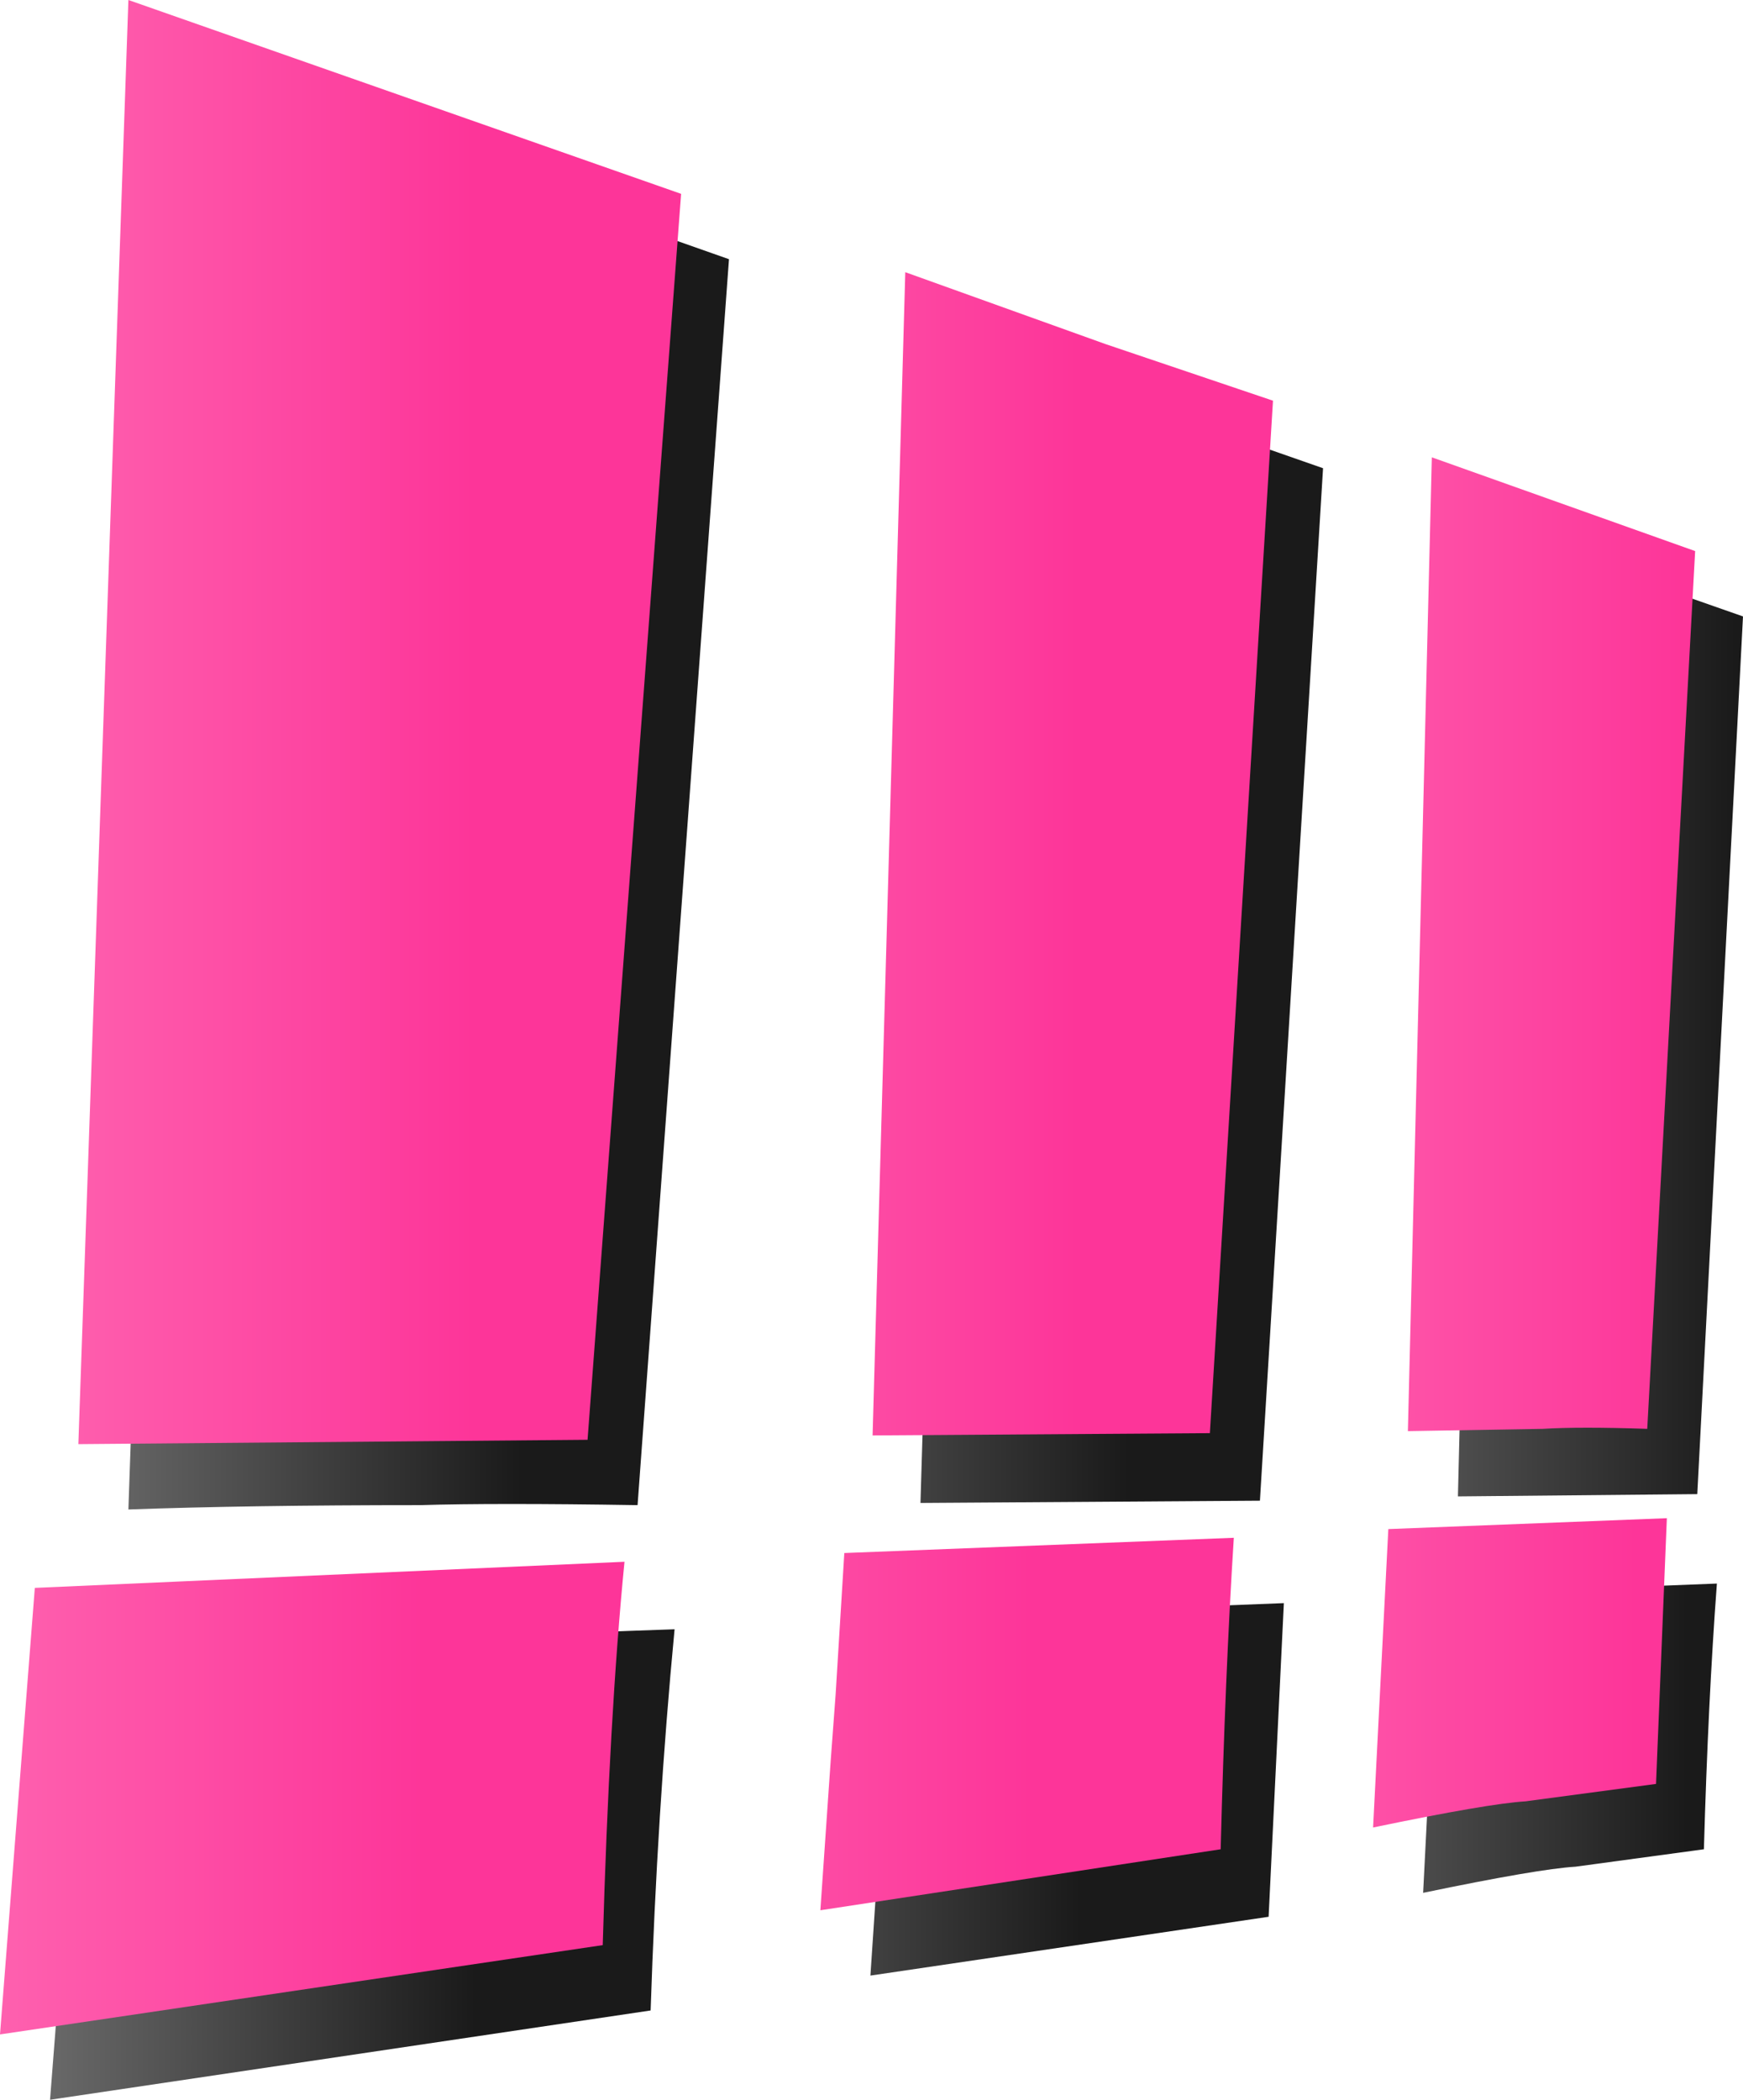
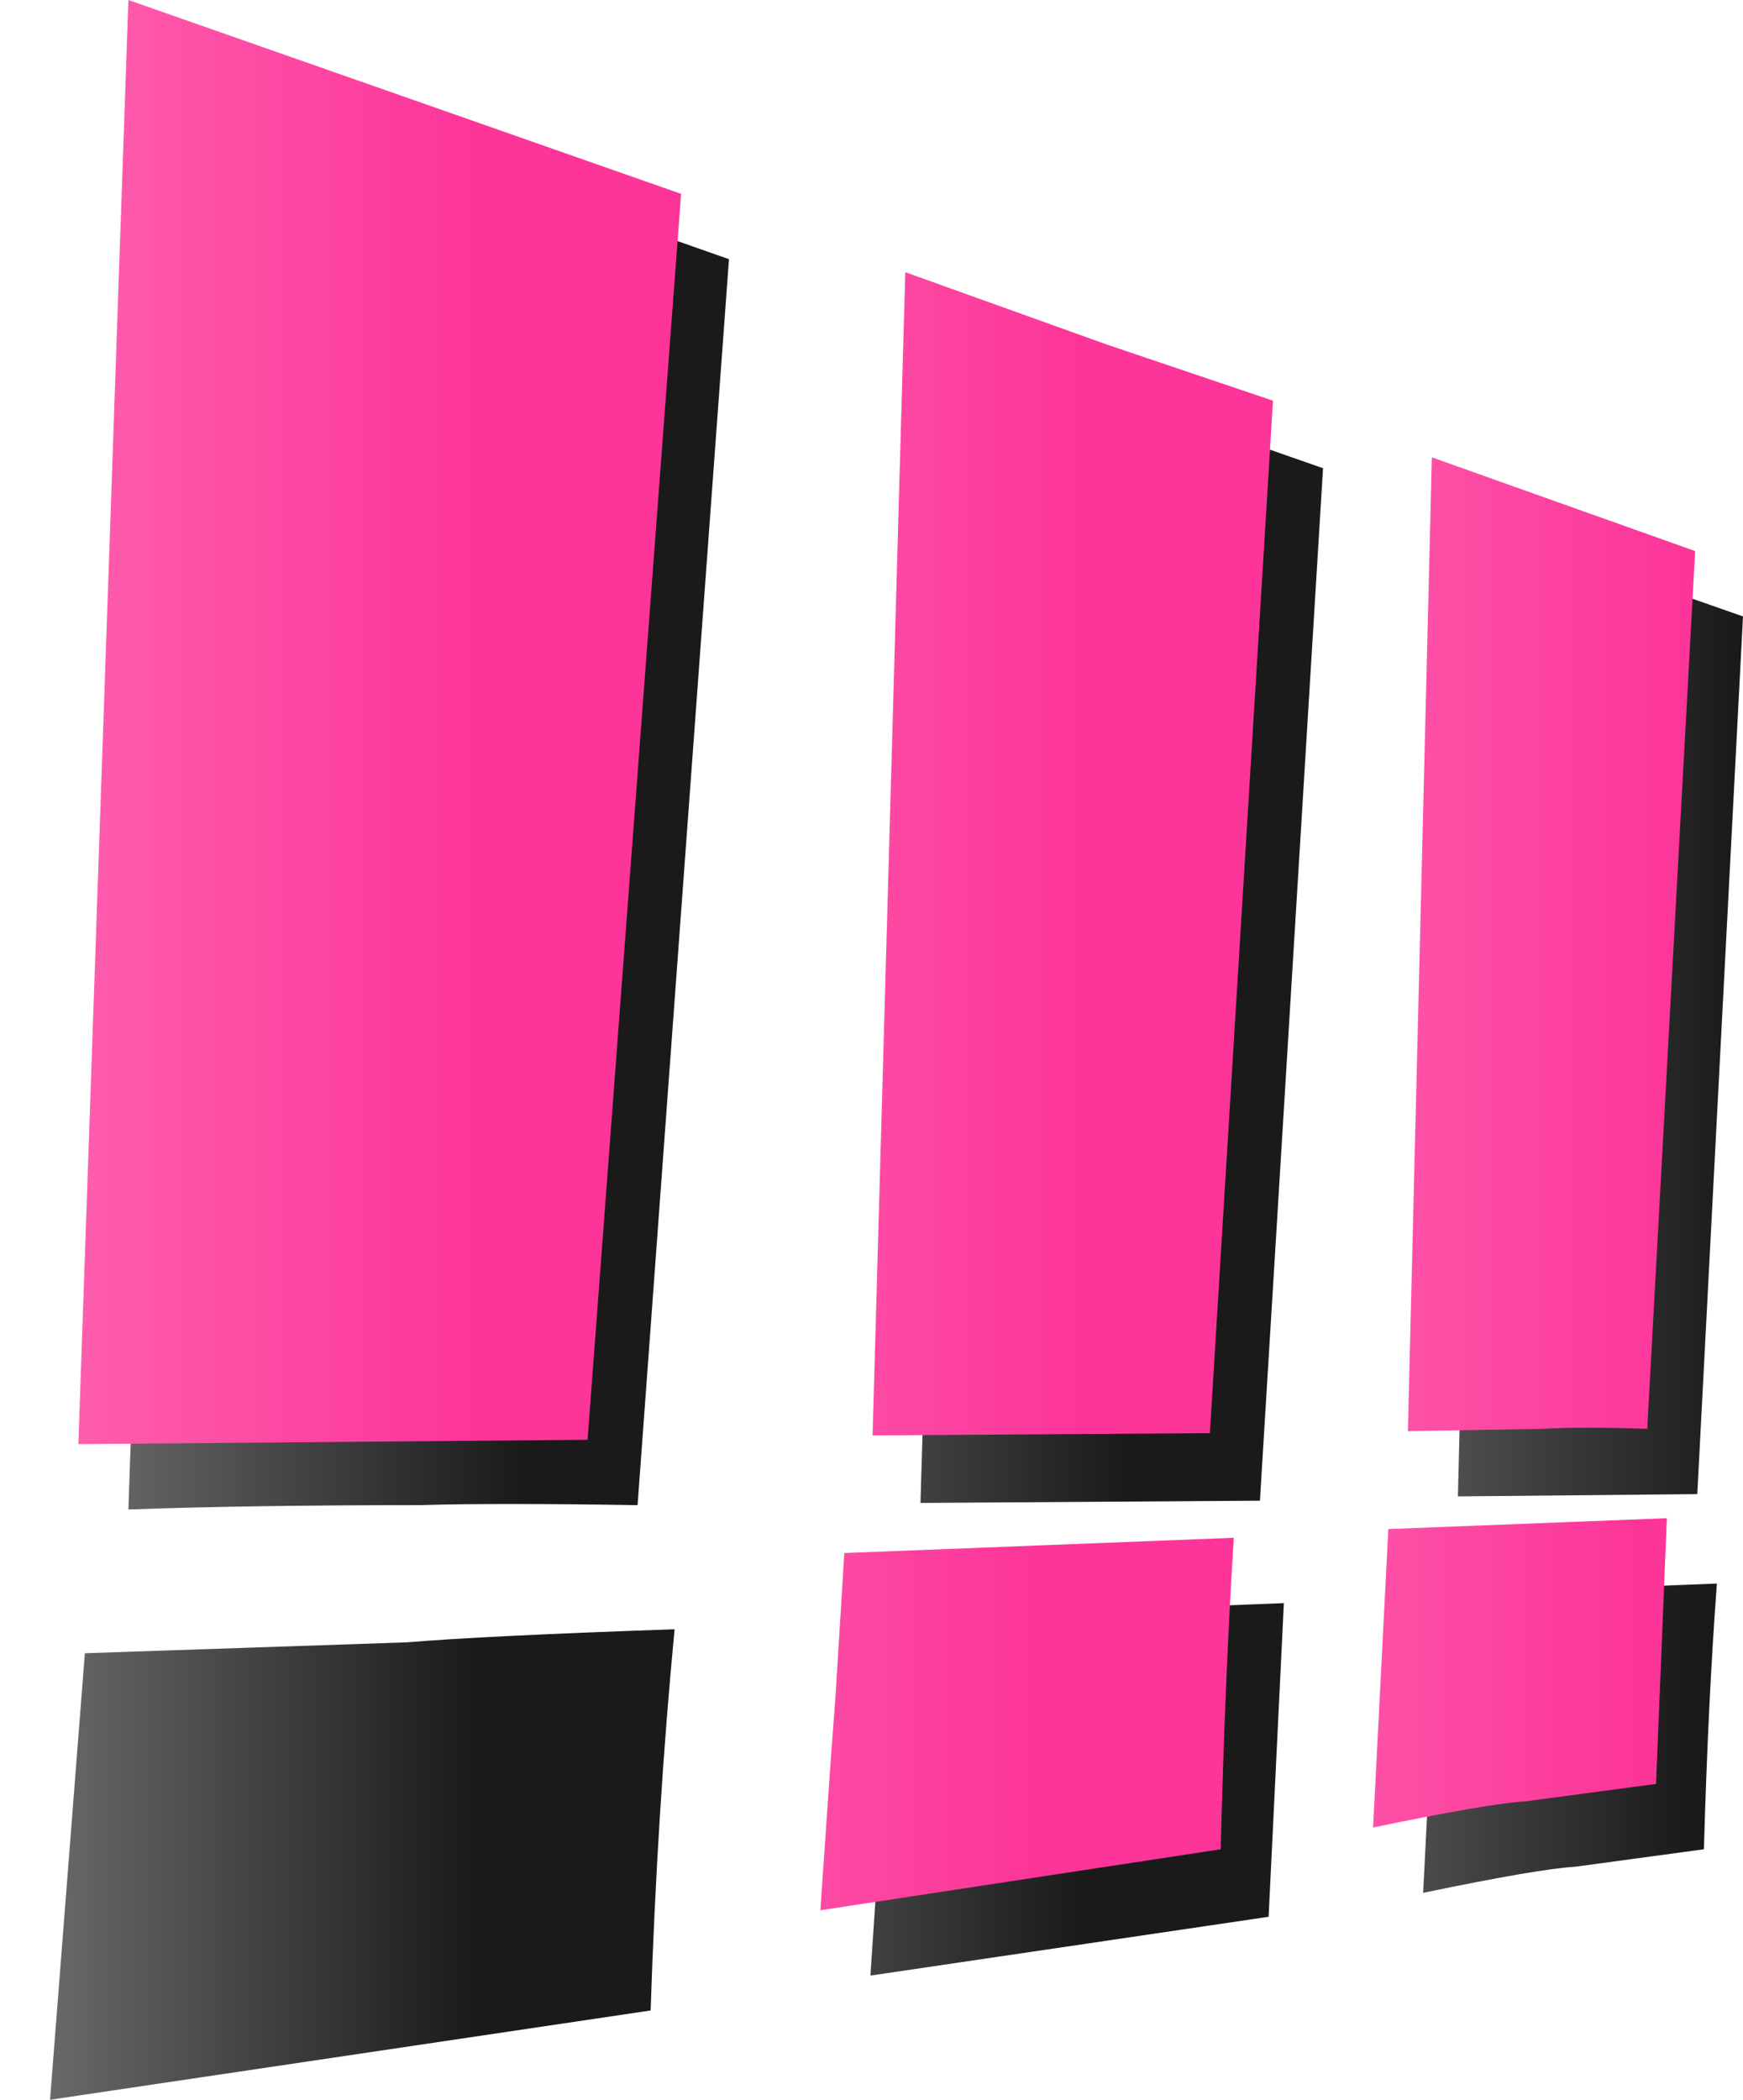
<svg xmlns="http://www.w3.org/2000/svg" version="1.0" id="Layer_1" x="0px" y="0px" viewBox="0 0 766.34 922.88" enable-background="new 0 0 766.34 922.88" xml:space="preserve">
  <title>pinkpunk_0007</title>
  <linearGradient id="SVGID_1_" gradientUnits="userSpaceOnUse" x1="923.745" y1="546.682" x2="933.695" y2="546.682" gradientTransform="matrix(19.13 0 0 19.15 -17365.609 -10064)">
    <stop offset="0" style="stop-color:#6A6A6A" />
    <stop offset="1" style="stop-color:#1A1A1A" />
  </linearGradient>
  <path fill="url(#SVGID_1_)" d="M404.7,660.57l149.25-1l27.75-453.78L420,149.35L404.7,660.57z" />
  <linearGradient id="SVGID_2_" gradientUnits="userSpaceOnUse" x1="937.695" y1="548.731" x2="947.645" y2="548.731" gradientTransform="matrix(19.13 0 0 19.15 -17365.609 -10064)">
    <stop offset="0" style="stop-color:#6A6A6A" />
    <stop offset="1" style="stop-color:#1A1A1A" />
  </linearGradient>
  <path fill="url(#SVGID_2_)" d="M766.34,270.93l-114.81-40.21L641,657.69l105.24-1L766.34,270.93z" />
  <linearGradient id="SVGID_3_" gradientUnits="userSpaceOnUse" x1="936.595" y1="565.429" x2="946.545" y2="565.429" gradientTransform="matrix(19.13 0 0 19.15 -17365.609 -10064)">
    <stop offset="0" style="stop-color:#6A6A6A" />
    <stop offset="1" style="stop-color:#1A1A1A" />
  </linearGradient>
  <path fill="url(#SVGID_3_)" d="M754.86,696l-122.46,4.77l-6.7,131.16c33.8-7.02,56.133-10.85,67-11.49l56.45-7.66  C750.383,769.38,752.287,730.453,754.86,696z" />
  <linearGradient id="SVGID_4_" gradientUnits="userSpaceOnUse" x1="922.645" y1="566.603" x2="932.595" y2="566.603" gradientTransform="matrix(19.13 0 0 19.15 -17365.609 -10064)">
    <stop offset="0" style="stop-color:#6A6A6A" />
    <stop offset="1" style="stop-color:#1A1A1A" />
  </linearGradient>
  <path fill="url(#SVGID_4_)" d="M564.47,704.6l-171.26,6.7l-10.52,157l175.08-25.85L564.47,704.6z" />
  <linearGradient id="SVGID_5_" gradientUnits="userSpaceOnUse" x1="908.745" y1="568.328" x2="918.695" y2="568.328" gradientTransform="matrix(19.13 0 0 19.15 -17365.609 -10064)">
    <stop offset="0" style="stop-color:#6A6A6A" />
    <stop offset="1" style="stop-color:#1A1A1A" />
  </linearGradient>
  <path fill="url(#SVGID_5_)" d="M296.59,716.09c-55.487,1.913-94.713,3.827-117.68,5.74l-141.6,4.79L22,922.88l264.06-39.25  C287.973,825.55,291.483,769.703,296.59,716.09z" />
  <linearGradient id="SVGID_6_" gradientUnits="userSpaceOnUse" x1="909.795" y1="543.607" x2="919.745" y2="543.607" gradientTransform="matrix(19.13 0 0 19.15 -17365.609 -10064)">
    <stop offset="0" style="stop-color:#6A6A6A" />
    <stop offset="1" style="stop-color:#1A1A1A" />
  </linearGradient>
  <path fill="url(#SVGID_6_)" d="M320.51,113.92L78.45,28.72l-22,634.72c35.08-1.273,77.813-1.91,128.2-1.91  c21.687-0.667,53.577-0.667,95.67,0L320.51,113.92z" />
  <linearGradient id="SVGID_7_" gradientUnits="userSpaceOnUse" x1="922.595" y1="545.131" x2="932.545" y2="545.131" gradientTransform="matrix(19.13 0 0 19.15 -17365.609 -10064)">
    <stop offset="0" style="stop-color:#FE61AF" />
    <stop offset="1" style="stop-color:#FD3599" />
  </linearGradient>
  <path fill="url(#SVGID_7_)" d="M383.65,630.89l148.29-1l27.75-453.78c-45.287-15.333-69.843-23.63-73.67-24.89l-88-31.59  L383.65,630.89z" />
  <linearGradient id="SVGID_8_" gradientUnits="userSpaceOnUse" x1="936.545" y1="547.206" x2="946.495" y2="547.206" gradientTransform="matrix(19.13 0 0 19.15 -17365.609 -10064)">
    <stop offset="0" style="stop-color:#FE61AF" />
    <stop offset="1" style="stop-color:#FD3599" />
  </linearGradient>
-   <path fill="url(#SVGID_8_)" d="M745.3,242.21L629.53,201L619,629l59.32-1c10.84-0.667,26.147-0.667,45.92,0L745.3,242.21z" />
+   <path fill="url(#SVGID_8_)" d="M745.3,242.21L629.53,201L619,629l59.32-1c10.84-0.667,26.147-0.667,45.92,0L745.3,242.21" />
  <linearGradient id="SVGID_9_" gradientUnits="userSpaceOnUse" x1="935.445" y1="563.929" x2="945.395" y2="563.929" gradientTransform="matrix(19.13 0 0 19.15 -17365.609 -10064)">
    <stop offset="0" style="stop-color:#FE61AF" />
    <stop offset="1" style="stop-color:#FD3599" />
  </linearGradient>
  <path fill="url(#SVGID_9_)" d="M732.86,667.27l-122.46,4.78l-6.7,131.16c33.807-7.02,56.14-10.85,67-11.49l57.4-7.66L732.86,667.27z  " />
  <linearGradient id="SVGID_10_" gradientUnits="userSpaceOnUse" x1="921.495" y1="565.104" x2="931.445" y2="565.104" gradientTransform="matrix(19.13 0 0 19.15 -17365.609 -10064)">
    <stop offset="0" style="stop-color:#FE61AF" />
    <stop offset="1" style="stop-color:#FD3599" />
  </linearGradient>
  <path fill="url(#SVGID_10_)" d="M542.47,675.88l-171.25,6.7l-3.83,62.23c-1.913,25.527-2.87,38.61-2.87,39.25l-3.83,55.53l176-26.81  C537.99,761.727,539.917,716.093,542.47,675.88z" />
  <linearGradient id="SVGID_11_" gradientUnits="userSpaceOnUse" x1="908.695" y1="542.108" x2="918.645" y2="542.108" gradientTransform="matrix(19.13 0 0 19.15 -17365.609 -10064)">
    <stop offset="0" style="stop-color:#FE61AF" />
    <stop offset="1" style="stop-color:#FD3599" />
  </linearGradient>
  <path fill="url(#SVGID_11_)" d="M299.46,85.2L56.45,0l-22,634.72l223.88-1.91L299.46,85.2z" />
  <linearGradient id="SVGID_12_" gradientUnits="userSpaceOnUse" x1="907.595" y1="566.804" x2="917.545" y2="566.804" gradientTransform="matrix(19.13 0 0 19.15 -17365.609 -10064)">
    <stop offset="0" style="stop-color:#FE61AF" />
    <stop offset="1" style="stop-color:#FD3599" />
  </linearGradient>
-   <path fill="url(#SVGID_12_)" d="M0,894.16l265-39.25c1.913-67.013,5.103-123.177,9.57-168.49L15.31,697.9L0,894.16z" />
</svg>